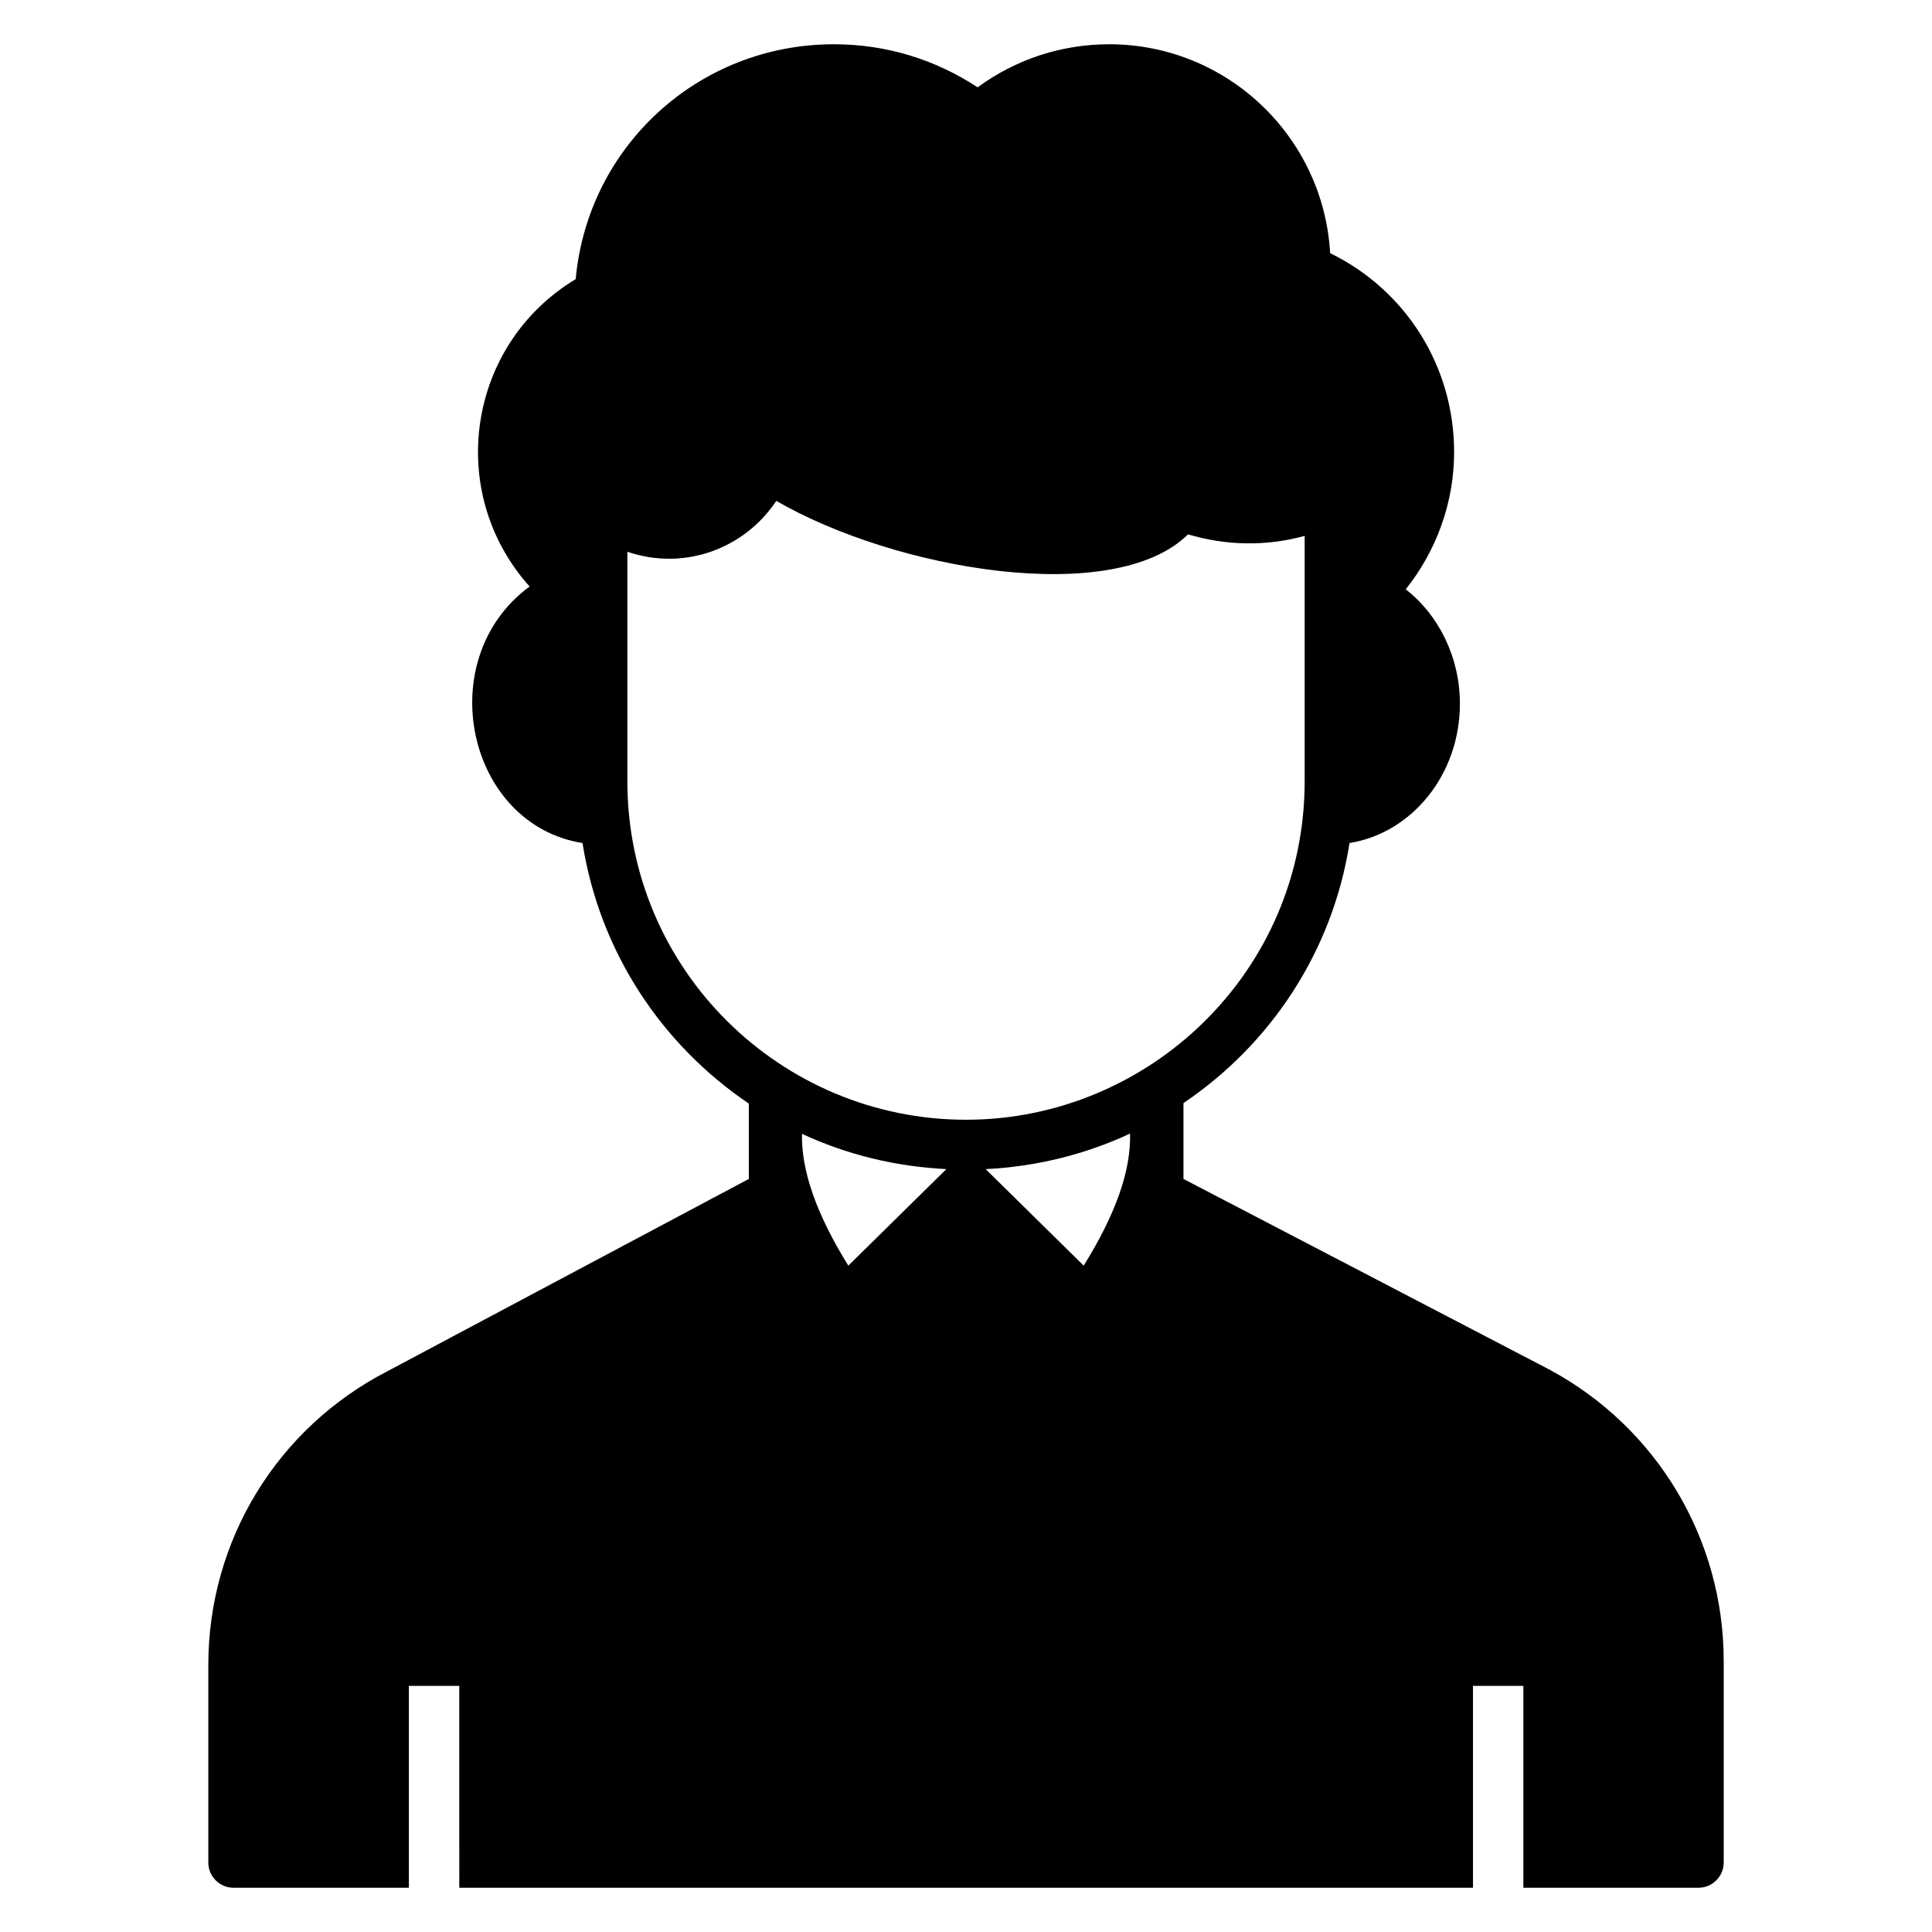
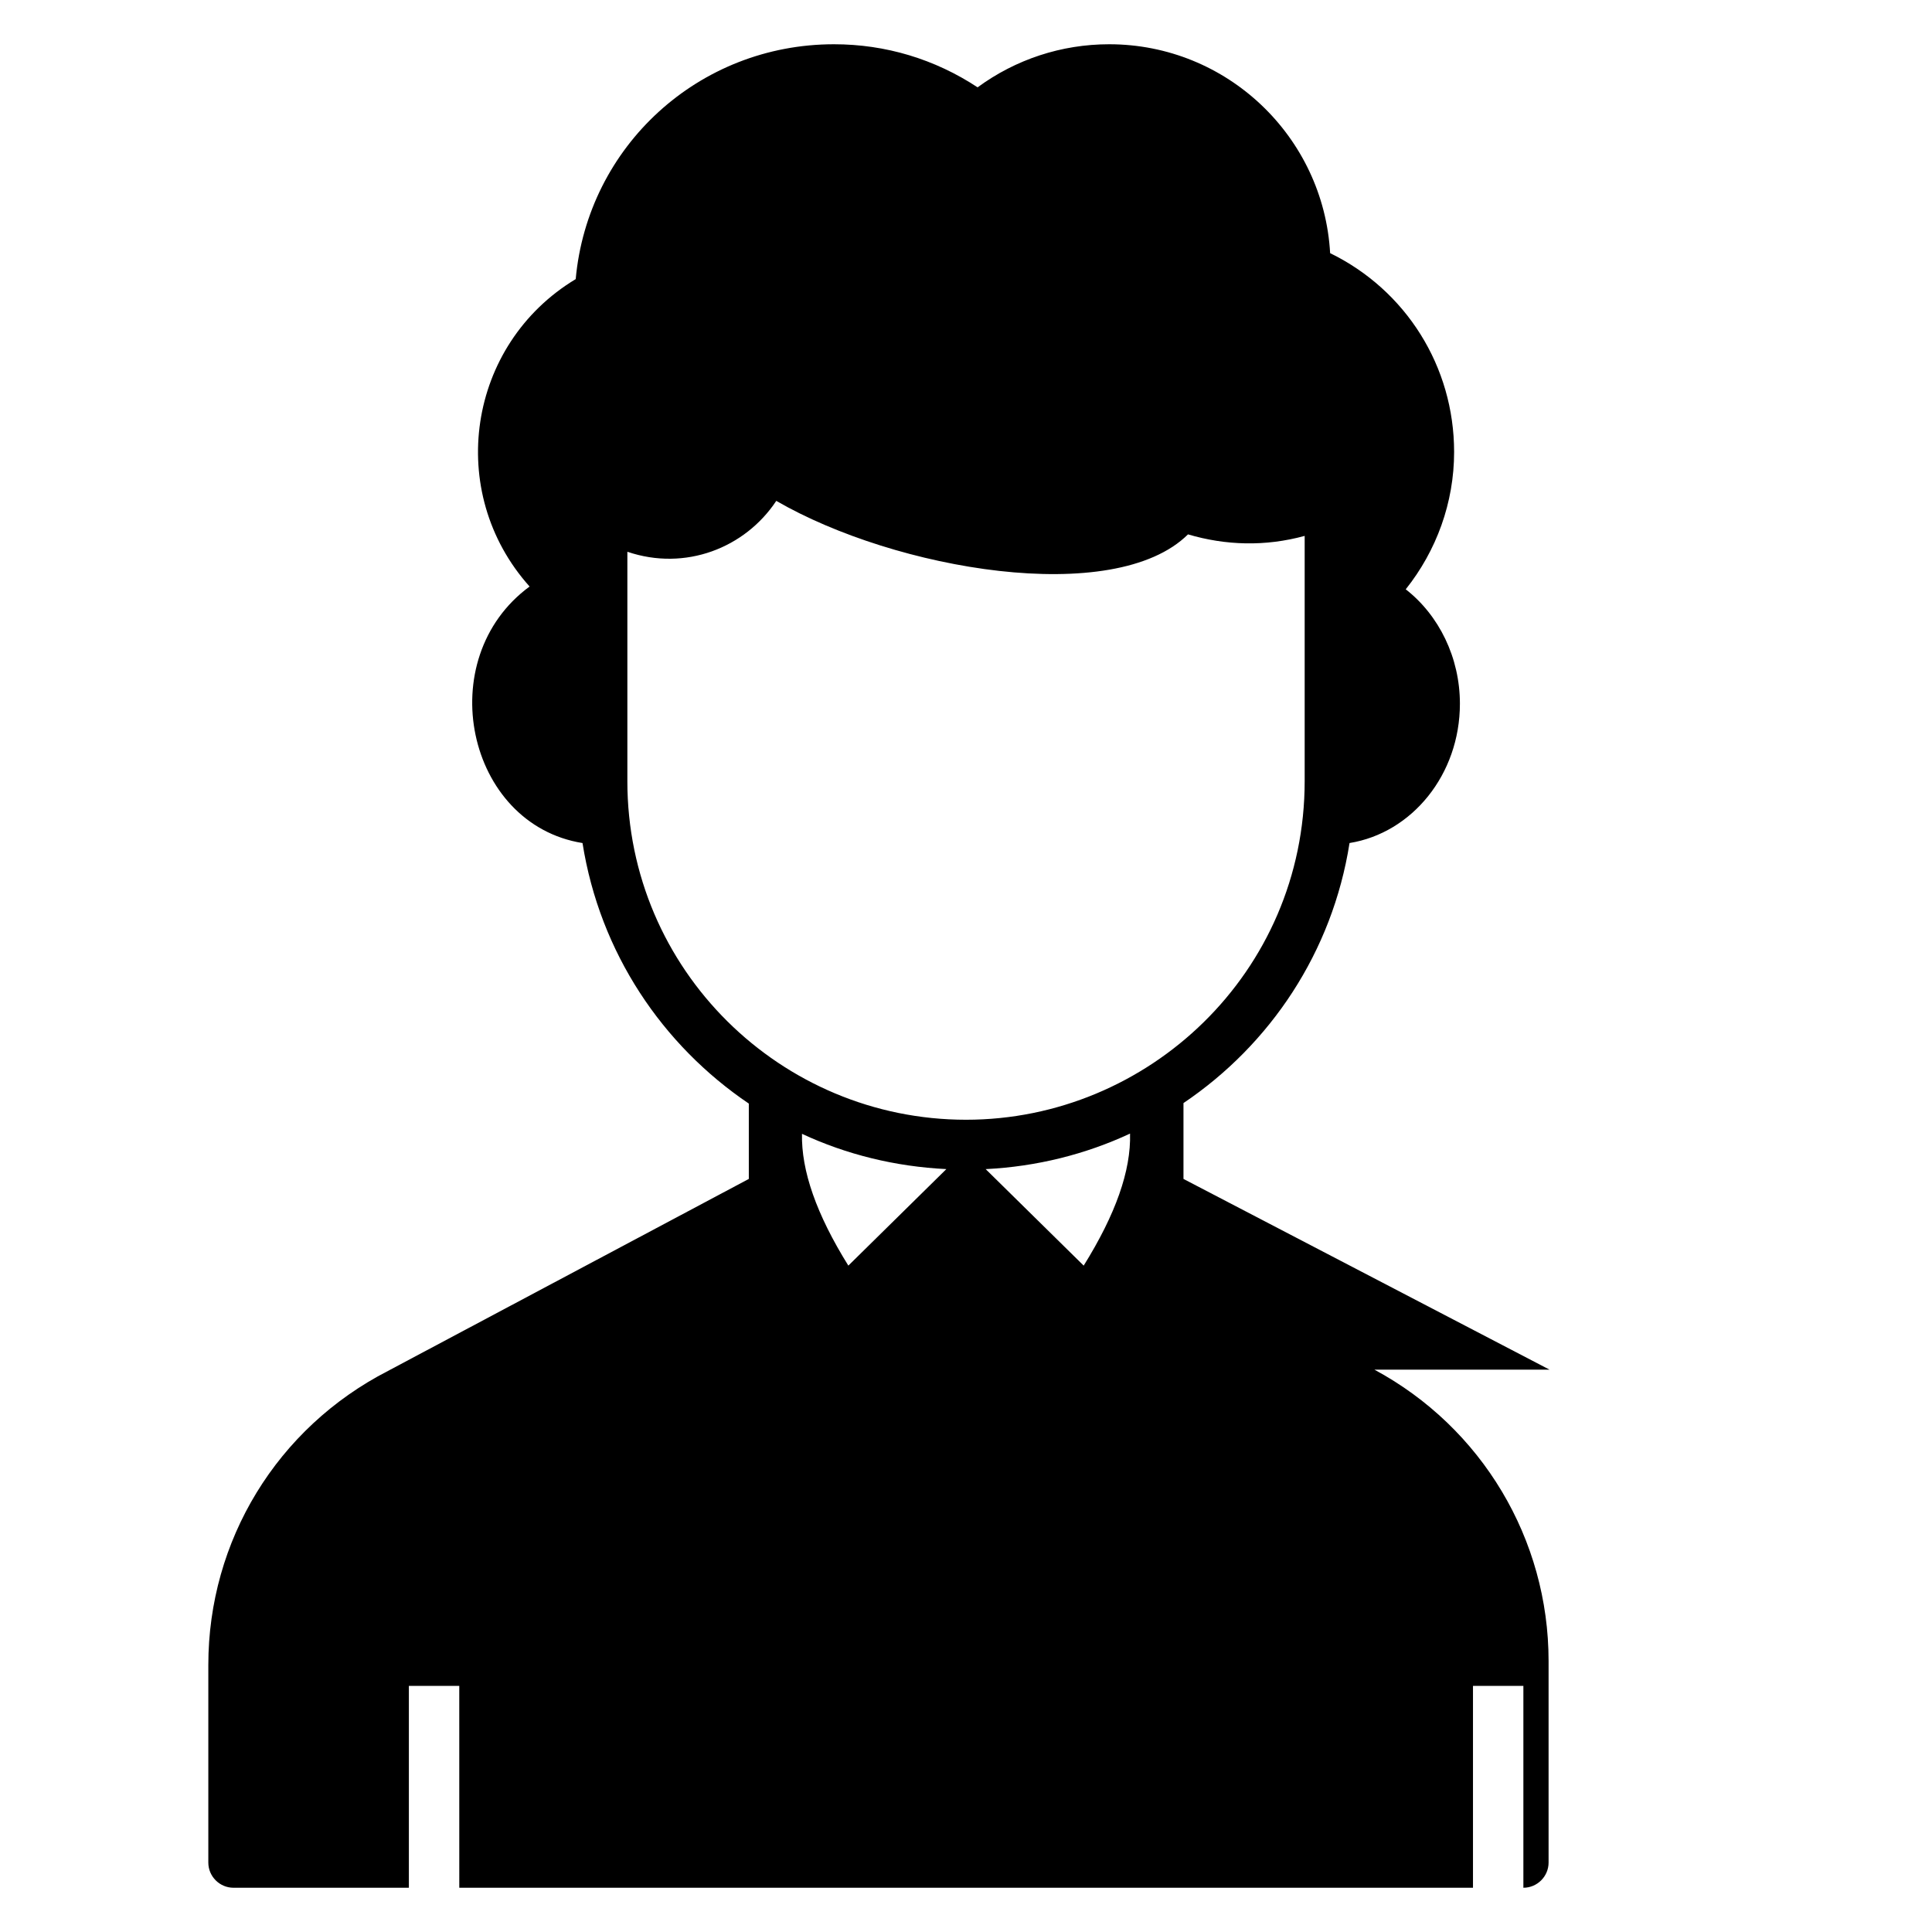
<svg xmlns="http://www.w3.org/2000/svg" fill="#000000" width="800px" height="800px" version="1.1" viewBox="144 144 512 512">
-   <path d="m554.66 506.98-97.027-50.551v-20.102c22.973-15.492 39.465-40 44.008-68.914 16.562-2.672 29.25-18.164 29.25-36.926 0-12.219-5.543-23.438-14.355-30.316 8.145-10.219 12.82-22.973 12.82-36.395 0-22.637-12.754-42.871-32.855-52.688-1.742-30.852-27.316-55.359-58.566-55.359-12.621 0-24.773 4.008-34.859 11.418-11.352-7.477-24.375-11.418-38.062-11.418-35.859 0-65.242 27.043-68.445 62.238-28.715 17.297-34.656 56.426-12.219 81.469-26.109 19.164-16.762 63.039 14.023 67.98 4.609 29.113 21.168 53.555 44.074 69.047v19.965l-95.625 50.883c-29.383 15.09-47.613 44.941-47.613 77.93v52.352c-0.004 3.676 3 6.68 6.672 6.68h46.477v-53.488h13.355l0.004 53.488h268.64v-53.488h13.355v53.488h46.41c3.672 0 6.68-3.004 6.68-6.68v-53.422c-0.004-32.25-17.633-61.832-46.145-77.191zm-185.84-27.578c-8.48-13.621-12.488-25.176-12.285-34.926 11.754 5.477 24.707 8.68 38.262 9.348zm-58.562-128.41v-60.77c15.359 5.211 31.184-1 39.465-13.488 31.586 18.297 89.547 28.246 109.11 8.879 9.949 2.938 20.434 3.273 30.918 0.402v64.977c0 50.684-41.402 89.75-89.75 89.75-49.012 0-89.746-39.668-89.746-89.75zm120.93 128.41-25.977-25.574c13.555-0.668 26.512-3.941 38.262-9.414 0.27 9.812-3.805 21.363-12.285 34.988z" />
+   <path d="m554.66 506.98-97.027-50.551v-20.102c22.973-15.492 39.465-40 44.008-68.914 16.562-2.672 29.25-18.164 29.25-36.926 0-12.219-5.543-23.438-14.355-30.316 8.145-10.219 12.82-22.973 12.82-36.395 0-22.637-12.754-42.871-32.855-52.688-1.742-30.852-27.316-55.359-58.566-55.359-12.621 0-24.773 4.008-34.859 11.418-11.352-7.477-24.375-11.418-38.062-11.418-35.859 0-65.242 27.043-68.445 62.238-28.715 17.297-34.656 56.426-12.219 81.469-26.109 19.164-16.762 63.039 14.023 67.98 4.609 29.113 21.168 53.555 44.074 69.047v19.965l-95.625 50.883c-29.383 15.09-47.613 44.941-47.613 77.93v52.352c-0.004 3.676 3 6.68 6.672 6.68h46.477v-53.488h13.355l0.004 53.488h268.64v-53.488h13.355v53.488c3.672 0 6.68-3.004 6.68-6.68v-53.422c-0.004-32.25-17.633-61.832-46.145-77.191zm-185.84-27.578c-8.48-13.621-12.488-25.176-12.285-34.926 11.754 5.477 24.707 8.68 38.262 9.348zm-58.562-128.41v-60.77c15.359 5.211 31.184-1 39.465-13.488 31.586 18.297 89.547 28.246 109.11 8.879 9.949 2.938 20.434 3.273 30.918 0.402v64.977c0 50.684-41.402 89.75-89.75 89.75-49.012 0-89.746-39.668-89.746-89.75zm120.93 128.41-25.977-25.574c13.555-0.668 26.512-3.941 38.262-9.414 0.27 9.812-3.805 21.363-12.285 34.988z" />
</svg>